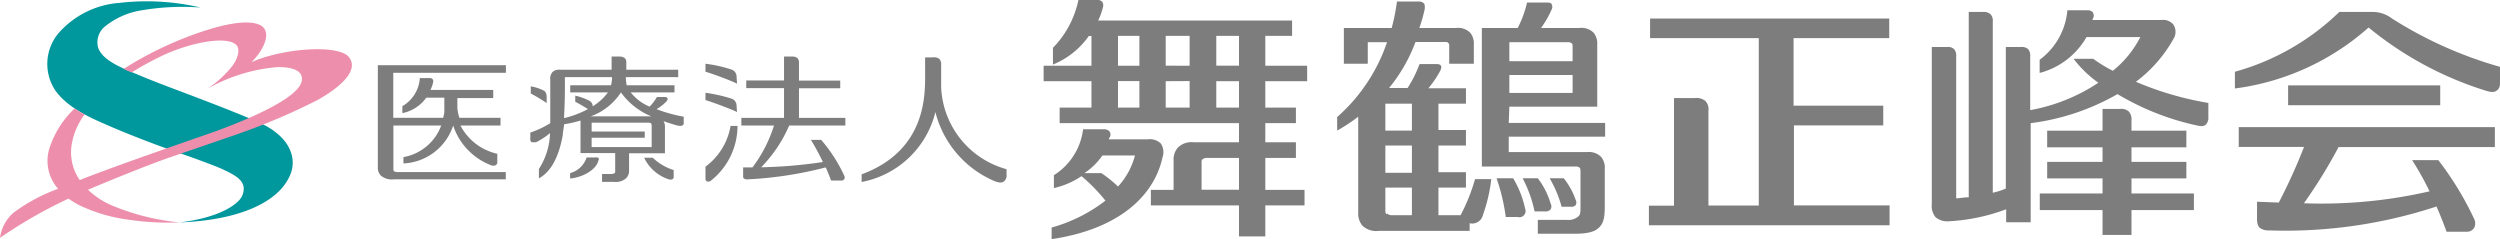
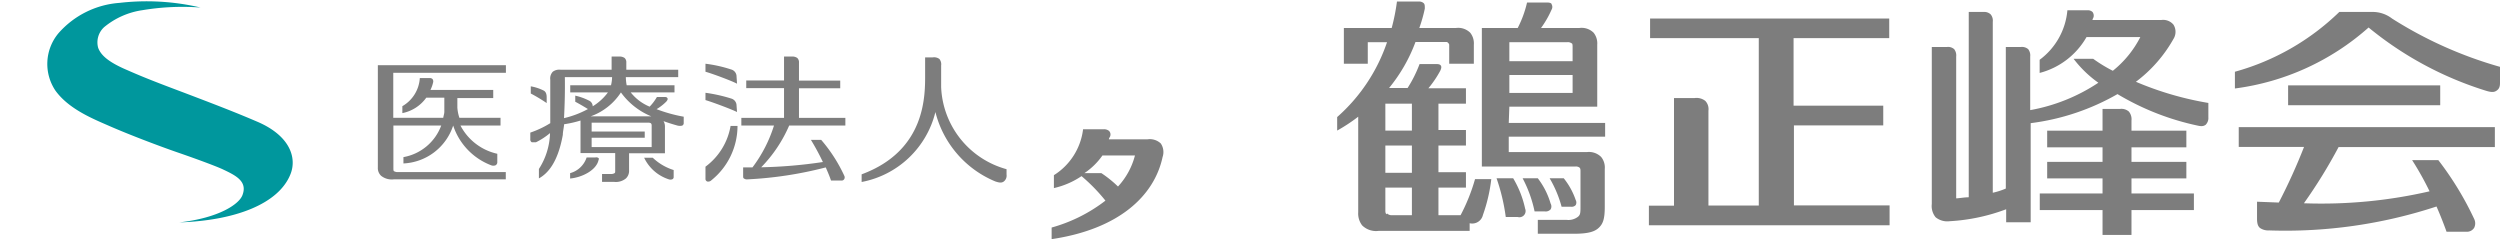
<svg xmlns="http://www.w3.org/2000/svg" viewBox="0 0 209.08 20">
  <defs>
    <style>.cls-1{fill:#7d7d7d;}.cls-2{fill:#00979d;}.cls-3{fill:#ed8fac;}</style>
  </defs>
  <g id="レイヤー_2" data-name="レイヤー 2">
    <g id="レイヤー_1-2" data-name="レイヤー 1">
      <path class="cls-1" d="M78.71,7.29l0,0c0-.29,0-.56,0-.9h0v0h0V5.47a.69.69,0,0,0-.15-.54A.75.75,0,0,0,78,4.8h-.63V6.14c0,1.71.15,6.42-5.31,8.44v.64a7.86,7.86,0,0,0,6.17-5.85,8.54,8.54,0,0,0,5,5.8c.38.13.56.13.73,0a.62.62,0,0,0,.22-.57v-.45A7.43,7.43,0,0,1,78.71,7.29Z" />
      <path class="cls-1" d="M31.6,6.07h0V14a.89.89,0,0,0,.27.7,1.43,1.43,0,0,0,1.06.3h9.37v-.61h-9a.57.57,0,0,1-.32-.06c-.06,0-.08-.09-.08-.22V10.5h4a4.14,4.14,0,0,1-3.16,2.64v.53A4.6,4.6,0,0,0,37.9,10.5h0a5.35,5.35,0,0,0,3.17,3.32.49.49,0,0,0,.38,0,.29.29,0,0,0,.14-.27v-.69a4.59,4.59,0,0,1-3.08-2.36h3.35V9.85H38.42A3.35,3.35,0,0,1,38.25,9v-.8h3V7.52H36a2.86,2.86,0,0,0,.23-.66.33.33,0,0,0-.06-.25.31.31,0,0,0-.24-.08h-.82a2.92,2.92,0,0,1-1.46,2.35v.58a3.24,3.24,0,0,0,2-1.29h1.51V9.35c0,.16-.07.34-.09.5H32.89V6.09h9.42V5.45H31.6Z" />
      <path class="cls-1" d="M66.82,7.38h3.45V6.74H66.82V5.24a.49.49,0,0,0-.14-.39.69.69,0,0,0-.45-.12h-.66v2H62.41v.64h3.16V9.86H62v.64h2.73a11.48,11.48,0,0,1-1.8,3.5h-.78v.66c0,.18,0,.24.09.28a.42.42,0,0,0,.28.06,32.23,32.23,0,0,0,6.54-1c.15.35.31.71.44,1.1h.86a.25.25,0,0,0,.25-.13.29.29,0,0,0,0-.27,12.79,12.79,0,0,0-1.93-3h-.86a20,20,0,0,1,1,1.85,39.65,39.65,0,0,1-5.16.44A11.53,11.53,0,0,0,66,10.5H70.7V9.86H66.82Z" />
      <path class="cls-1" d="M61.6,6.41a.61.61,0,0,0-.45-.6A11.31,11.31,0,0,0,59,5.33V6c.58.16,2.19.76,2.64,1Z" />
      <path class="cls-1" d="M61.6,8.84a.61.61,0,0,0-.45-.6A13,13,0,0,0,59,7.76v.61c.58.17,2.19.77,2.64,1Z" />
      <path class="cls-1" d="M59,13.94v1a.23.23,0,0,0,.15.24.37.37,0,0,0,.34-.1,5.84,5.84,0,0,0,2.19-4.55h-.58A5.36,5.36,0,0,1,59,13.94Z" />
      <path class="cls-1" d="M54.91,9.13a4.1,4.1,0,0,0,.81-.63c.11-.12.14-.22.1-.29s-.11-.1-.23-.1h-.65a4,4,0,0,1-.61.81,3.94,3.94,0,0,1-1.58-1.19h3.66v-.6h-4a3.9,3.9,0,0,1-.07-.68h4.38V5.83H52.38V5.24a.49.49,0,0,0-.14-.39.72.72,0,0,0-.46-.12h-.63v1.1H46.87a.9.9,0,0,0-.64.17.82.82,0,0,0-.21.67c0,1.22,0,2.46,0,3.63a8,8,0,0,1-1.67.79v.55a.26.26,0,0,0,.13.26c.08,0,.16,0,.34,0A5.83,5.83,0,0,0,46,11.13a5.81,5.81,0,0,1-.93,3v.79c.7-.39,1.57-1.26,2-3.64,0-.26.08-.56.11-.89a8.94,8.94,0,0,0,1.37-.31v2.72h2.9v1.49c0,.12,0,.16-.07.2a.55.55,0,0,1-.31.06h-.72v.66h1a1.32,1.32,0,0,0,1-.29.87.87,0,0,0,.26-.68V12.82h3V10.56a.85.85,0,0,0-.12-.43c.47.17.9.3,1.2.38a.88.88,0,0,0,.35,0,.22.22,0,0,0,.14-.21V9.76A12.51,12.51,0,0,1,54.91,9.13ZM47.24,6.45h3.95a3.11,3.11,0,0,1-.09.68H47.69v.6h3.15a4.47,4.47,0,0,1-1.27,1.16.54.54,0,0,0-.24-.44A4.84,4.84,0,0,0,48.11,8v.51c.22.11.69.38,1.06.61a7.92,7.92,0,0,1-2,.76C47.22,8.92,47.26,7.77,47.24,6.45Zm2.24,5.85v-.78h4.44V11H49.48v-.74h4.68a.49.49,0,0,1,.28.05s.06.07.06.17V12.3ZM54.4,9.73h-5a5.06,5.06,0,0,0,2.53-2,5.87,5.87,0,0,0,2.54,2Z" />
      <path class="cls-1" d="M54.59,13.19h-.72A3.46,3.46,0,0,0,55.94,15a.44.44,0,0,0,.27,0,.2.2,0,0,0,.13-.2v-.58A4.44,4.44,0,0,1,54.59,13.19Z" />
      <path class="cls-1" d="M49.78,13.17h-.72a2,2,0,0,1-1.38,1.31l0,.45c1-.09,2.21-.7,2.38-1.56a.13.13,0,0,0,0-.15A.34.34,0,0,0,49.78,13.17Z" />
      <path class="cls-1" d="M45.72,8.14c0-.38-.14-.5-.24-.56a3.87,3.87,0,0,0-1.09-.36v.6a13.35,13.35,0,0,1,1.33.8Z" />
      <path class="cls-1" d="M138,3.19h9.09v14h-4.21V9.26a1,1,0,0,0-.26-.82,1.19,1.19,0,0,0-.89-.24H140v9h-2.1v1.64h20.13V17.18h-8V10.49h7.47V8.84H150V3.19h8V1.55H138Z" />
      <rect class="cls-1" x="191.36" y="7.14" width="12.72" height="1.66" />
      <path class="cls-1" d="M187.23,12.29h5.46a48,48,0,0,1-2.11,4.65l-1.82-.07v1.42c0,.48.11.65.24.77a1.22,1.22,0,0,0,.77.21,40.51,40.51,0,0,0,14-2c.29.66.57,1.36.84,2.11h1.65a.71.71,0,0,0,.66-.33.84.84,0,0,0,0-.74,26.25,26.25,0,0,0-3-4.92h-2.19A25.36,25.36,0,0,1,203.19,16a40.27,40.27,0,0,1-10.51,1,42.69,42.69,0,0,0,2.9-4.7h13.07V10.63H187.23Z" />
      <path class="cls-1" d="M200.05,1.55A2.65,2.65,0,0,0,198.34,1h-2.7a20.25,20.25,0,0,1-8.73,5v1.4a20.86,20.86,0,0,0,11.18-5.1,29,29,0,0,0,9.82,5.29c.49.15.69.12.87,0s.3-.27.3-.65V5.59A34.16,34.16,0,0,1,200.05,1.55Z" />
      <path class="cls-1" d="M178.26,14.92h4.59V13.54h-4.59V12.32h4.59V10.93h-4.59v-.85a1,1,0,0,0-.22-.75.94.94,0,0,0-.74-.22h-1.46v1.82h-4.63v1.39h4.63v1.22h-4.63v1.38h4.63v1.26h-5.25v1.39h5.25v2.08h2.42V17.57h5.22V16.18h-5.22Z" />
      <path class="cls-1" d="M181.77,3.26a1.13,1.13,0,0,0,0-1.2,1.13,1.13,0,0,0-1-.39H175c0-.09.07-.16.09-.25A.51.51,0,0,0,175,1a.57.57,0,0,0-.43-.14H172.9A5.77,5.77,0,0,1,170.58,5v1.1a6.35,6.35,0,0,0,3.92-3H179a8.62,8.62,0,0,1-2.3,2.82,12.12,12.12,0,0,1-1.64-1h-1.64a9.47,9.47,0,0,0,2.07,2,15.1,15.1,0,0,1-5.7,2.29V4.73a.85.85,0,0,0-.17-.62.81.81,0,0,0-.62-.18h-1.25V15.77a6.1,6.1,0,0,1-1.09.35V1.82a.81.81,0,0,0-.18-.62A.77.77,0,0,0,165.9,1h-1.25V16.5c-.4,0-.77.08-1.05.09V4.73a.85.85,0,0,0-.17-.62.77.77,0,0,0-.61-.18h-1.26V17.06a1.48,1.48,0,0,0,.32,1.11,1.55,1.55,0,0,0,1.18.33,15.9,15.9,0,0,0,4.72-1v1.09h2.05V10.3a19.47,19.47,0,0,0,7.26-2.43,21.87,21.87,0,0,0,6.73,2.64c.39.09.53,0,.64-.07a.8.8,0,0,0,.23-.63V8.61a26.73,26.73,0,0,1-6.06-1.77A11.54,11.54,0,0,0,181.77,3.26Z" />
      <path class="cls-1" d="M125.16,14.91a16.28,16.28,0,0,1,.77,3.24h1a.52.52,0,0,0,.62-.7,8.38,8.38,0,0,0-1-2.54Z" />
      <path class="cls-1" d="M122.15,18H120.3V15.69h2.3V14.4h-2.3V12.17h2.3v-1.3h-2.3V8.67h2.3V7.38h-3.14a8.56,8.56,0,0,0,1-1.48c.1-.22.09-.32.05-.4s-.15-.14-.33-.14h-1.46a10.58,10.58,0,0,1-1,2h-1.55a13.39,13.39,0,0,0,2.21-3.85h2.52c.14,0,.13,0,.22.09s.08.11.08.29V5.33h2.06V3.74a1.43,1.43,0,0,0-.3-1,1.43,1.43,0,0,0-1.19-.4h-3.07a12.09,12.09,0,0,0,.46-1.62c0-.24,0-.34-.08-.44a.54.54,0,0,0-.41-.15h-1.84a16.93,16.93,0,0,1-.44,2.21h-4V3.53h0v1.8h2V3.53H116a14.56,14.56,0,0,1-4.17,6.26v1.13a14.08,14.08,0,0,0,1.76-1.16v8a1.62,1.62,0,0,0,.33,1.09,1.65,1.65,0,0,0,1.37.46h7.62v-.64h0a.92.92,0,0,0,1.11-.69,13.57,13.57,0,0,0,.7-3h-1.36A15.43,15.43,0,0,1,122.15,18Zm-4.07-3.55h-2.22V12.17h2.22Zm0-3.53h-2.22V8.67h2.22Zm-2.12,7c-.07-.06-.1-.13-.1-.32V15.69h2.22V18h-1.71A.57.57,0,0,1,116,17.85Z" />
      <path class="cls-1" d="M126.23,8.92h7.35V3.74a1.43,1.43,0,0,0-.3-1,1.42,1.42,0,0,0-1.19-.4h-3.21a8.16,8.16,0,0,0,.88-1.53.45.45,0,0,0,0-.46c0-.09-.18-.14-.37-.14h-1.68a9,9,0,0,1-.78,2.13h-3v.93h0V13.69h0v.24h7.8a.5.5,0,0,1,.36.08c.06.05.09.12.09.29v2.94c0,.54,0,.74-.24.91a1.31,1.31,0,0,1-.91.24h-2.42v1.16h3c1.3,0,1.8-.2,2.13-.53s.47-.73.47-1.73V14.13a1.4,1.4,0,0,0-.3-1,1.44,1.44,0,0,0-1.2-.41h-6.53V11.43h8.06V10.28h-8.06Zm0-2.65h5.29v1.5h-5.29Zm5.2-2.65c.07,0,.09.11.09.29V5.12h-5.29V3.53h4.84A.5.5,0,0,1,131.43,3.62Z" />
      <path class="cls-1" d="M129.68,17.51a.49.49,0,0,0,0-.49,6.42,6.42,0,0,0-1.07-2.11h-1.27a10.42,10.42,0,0,1,1,2.77h.84A.56.56,0,0,0,129.68,17.51Z" />
      <path class="cls-1" d="M131.39,17.29a.45.45,0,0,0,.39-.14.44.44,0,0,0,0-.42,6,6,0,0,0-1-1.82h-1.18a9.62,9.62,0,0,1,1,2.38Z" />
      <path class="cls-1" d="M97.08,12a1.34,1.34,0,0,0-1.1-.35H92.74c0-.11.1-.19.12-.3a.42.42,0,0,0-.12-.41.67.67,0,0,0-.45-.13H90.58a5.28,5.28,0,0,1-2.44,3.84v1.08a6.8,6.8,0,0,0,2.31-1,14.69,14.69,0,0,1,2,2.05,13.14,13.14,0,0,1-4.5,2.25V20c5.6-.83,8.58-3.6,9.28-6.87A1.28,1.28,0,0,0,97.08,12ZM93.5,15.6a9.48,9.48,0,0,0-1.39-1.12H90.69A5.71,5.71,0,0,0,92.2,13h2.72A6.07,6.07,0,0,1,93.5,15.6Z" />
-       <path class="cls-1" d="M105.82,3h2.24V1.72H91.84a5.58,5.58,0,0,0,.4-1.1.55.55,0,0,0-.06-.47A.49.49,0,0,0,91.77,0H90.19a8.06,8.06,0,0,1-2.13,4V5.4a6.8,6.8,0,0,0,3-2.39h.22V5.5h-4V6.79h4V9H88.62V10.3h15v1.6H99.85a1.62,1.62,0,0,0-1.36.46,1.55,1.55,0,0,0-.34,1.09v2.43h-1.9v1.3h7.37v2.59h2.2V17.18h3.28v-1.3h-3.28V13.21h2.56V11.9h-2.56V10.3h2.56V9h-2.56V6.79h3.5V5.5h-3.5Zm-2.2,12.87h-3.13V13.63c0-.19,0-.27.1-.32a.6.6,0,0,1,.42-.1h2.61Zm0-10.38h-1.9V3h1.9Zm-6.13,0V3h2V5.5Zm2,1.29V9h-2V6.79ZM93.5,3h1.79V5.5H93.5Zm0,3.78h1.79V9H93.5ZM103.62,9h-1.9V6.79h1.9Z" />
      <path class="cls-2" d="M15,18.6c4.73-.16,8.29-1.57,9.28-4,.57-1.37,0-3.24-2.76-4.42-1.63-.7-3.09-1.27-5.45-2.17-1.81-.69-3.61-1.34-5.39-2.13C9.12,5.22,8.45,4.65,8.21,4a1.72,1.72,0,0,1,.5-1.73A6.47,6.47,0,0,1,11.92.85,20.32,20.32,0,0,1,16.77.63,19.74,19.74,0,0,0,10,.24,7.51,7.51,0,0,0,4.89,2.78a4,4,0,0,0-.26,4.79c1.15,1.6,3.28,2.42,4.59,3,1.63.71,4,1.61,5.58,2.16,1.43.49,3.26,1.16,3.85,1.44,1.08.51,2.06,1,1.63,2.14C20,17.09,18.28,18.23,15,18.6Z" />
-       <path class="cls-3" d="M29.11,4.7c-1-1-5.58-.64-8.09.51,1.2-1.18,1.81-2.8.52-3.2-1.06-.34-2.95,0-5.49.93a30.31,30.31,0,0,0-5.71,2.82l.34.16.33.14c.78-.49,1.52-.89,2.26-1.26,2.53-1.26,5.79-1.87,6.53-1,.33.41,0,1.26-.39,1.74A8.82,8.82,0,0,1,17.3,7.45a14.16,14.16,0,0,1,5.95-1.84c1,0,2.08.2,2,1.08-.13,1.35-3.75,3-7,4.21C16.72,11.45,10,13.74,6.82,15l-.15.06a4.07,4.07,0,0,1-.67-3A5.71,5.71,0,0,1,7.08,9.57c-.28-.15-.57-.32-.84-.5a8,8,0,0,0-2.08,3.25,3.52,3.52,0,0,0,.7,3.47,14.42,14.42,0,0,0-3.73,2A3.37,3.37,0,0,0,0,19.89a39.56,39.56,0,0,1,5.73-3.28,6.67,6.67,0,0,0,.92.56,13.44,13.44,0,0,0,4,1.19A22.51,22.51,0,0,0,15,18.6a19.58,19.58,0,0,1-5.81-1.49,6.81,6.81,0,0,1-1.83-1.24l.37-.16c1.94-.81,4.47-1.84,6.25-2.47l5.82-2a54.87,54.87,0,0,0,6.73-2.86C29,7,30,5.63,29.11,4.7Z" />
    </g>
  </g>
</svg>